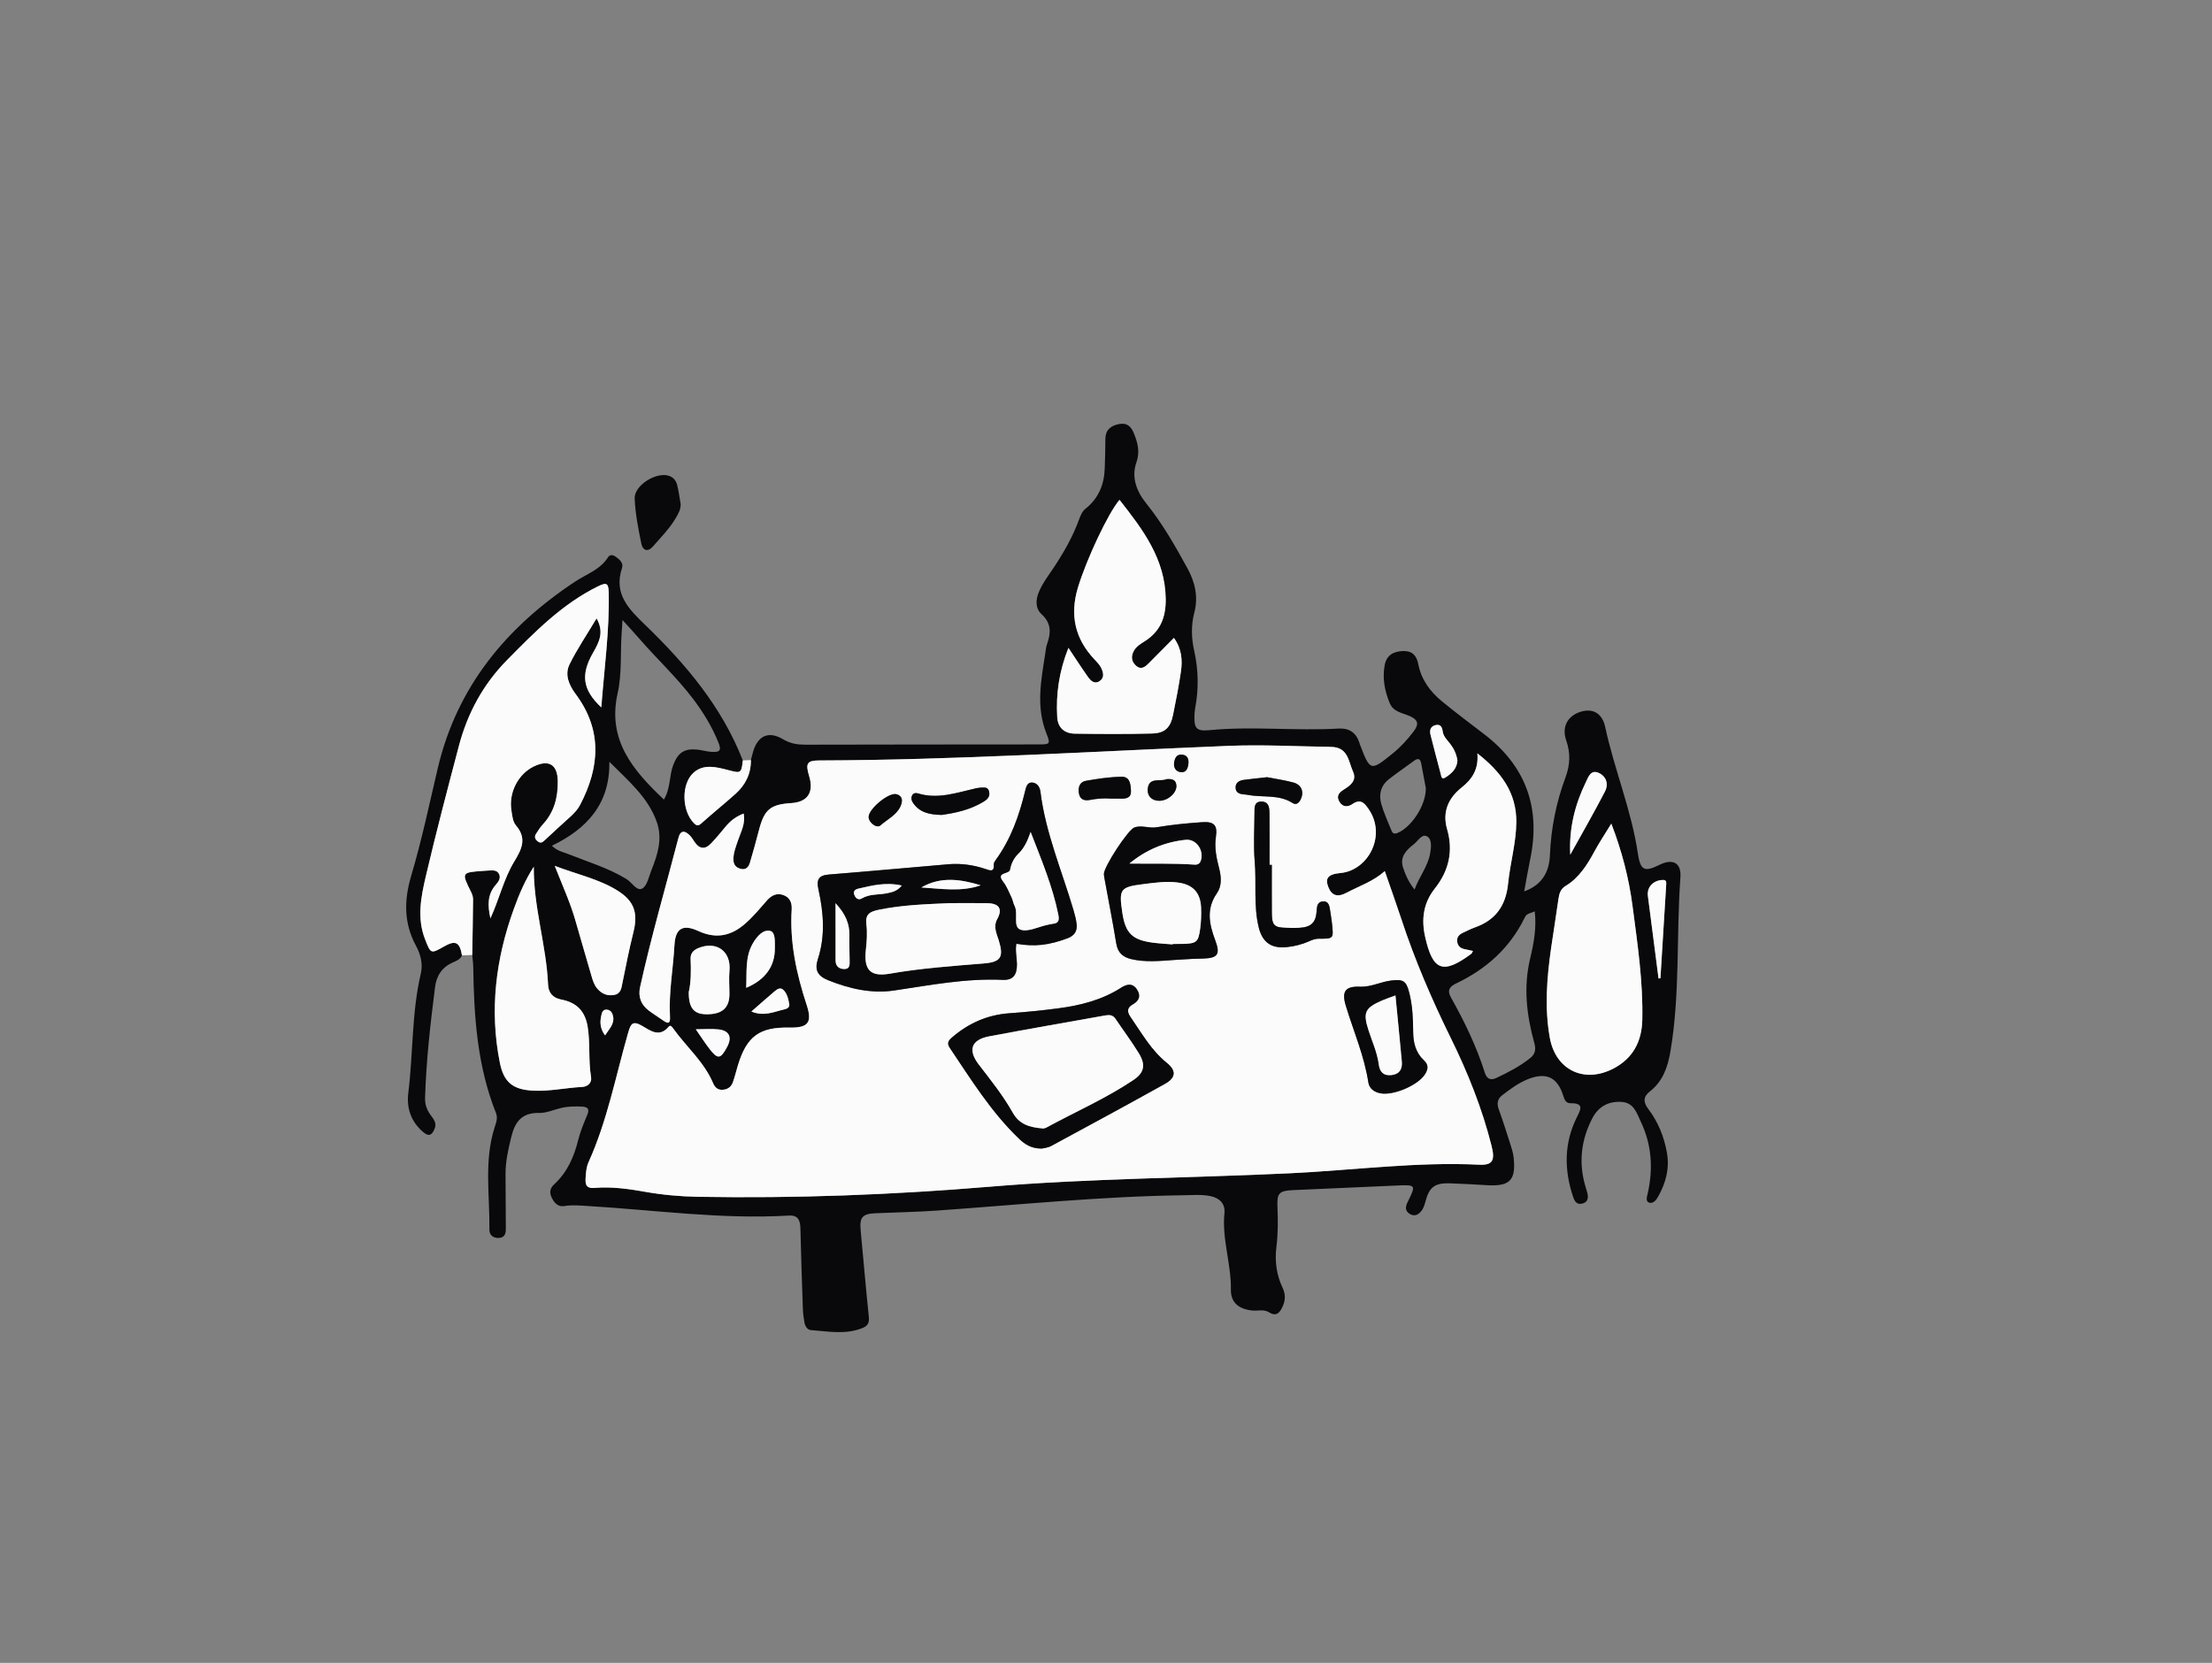
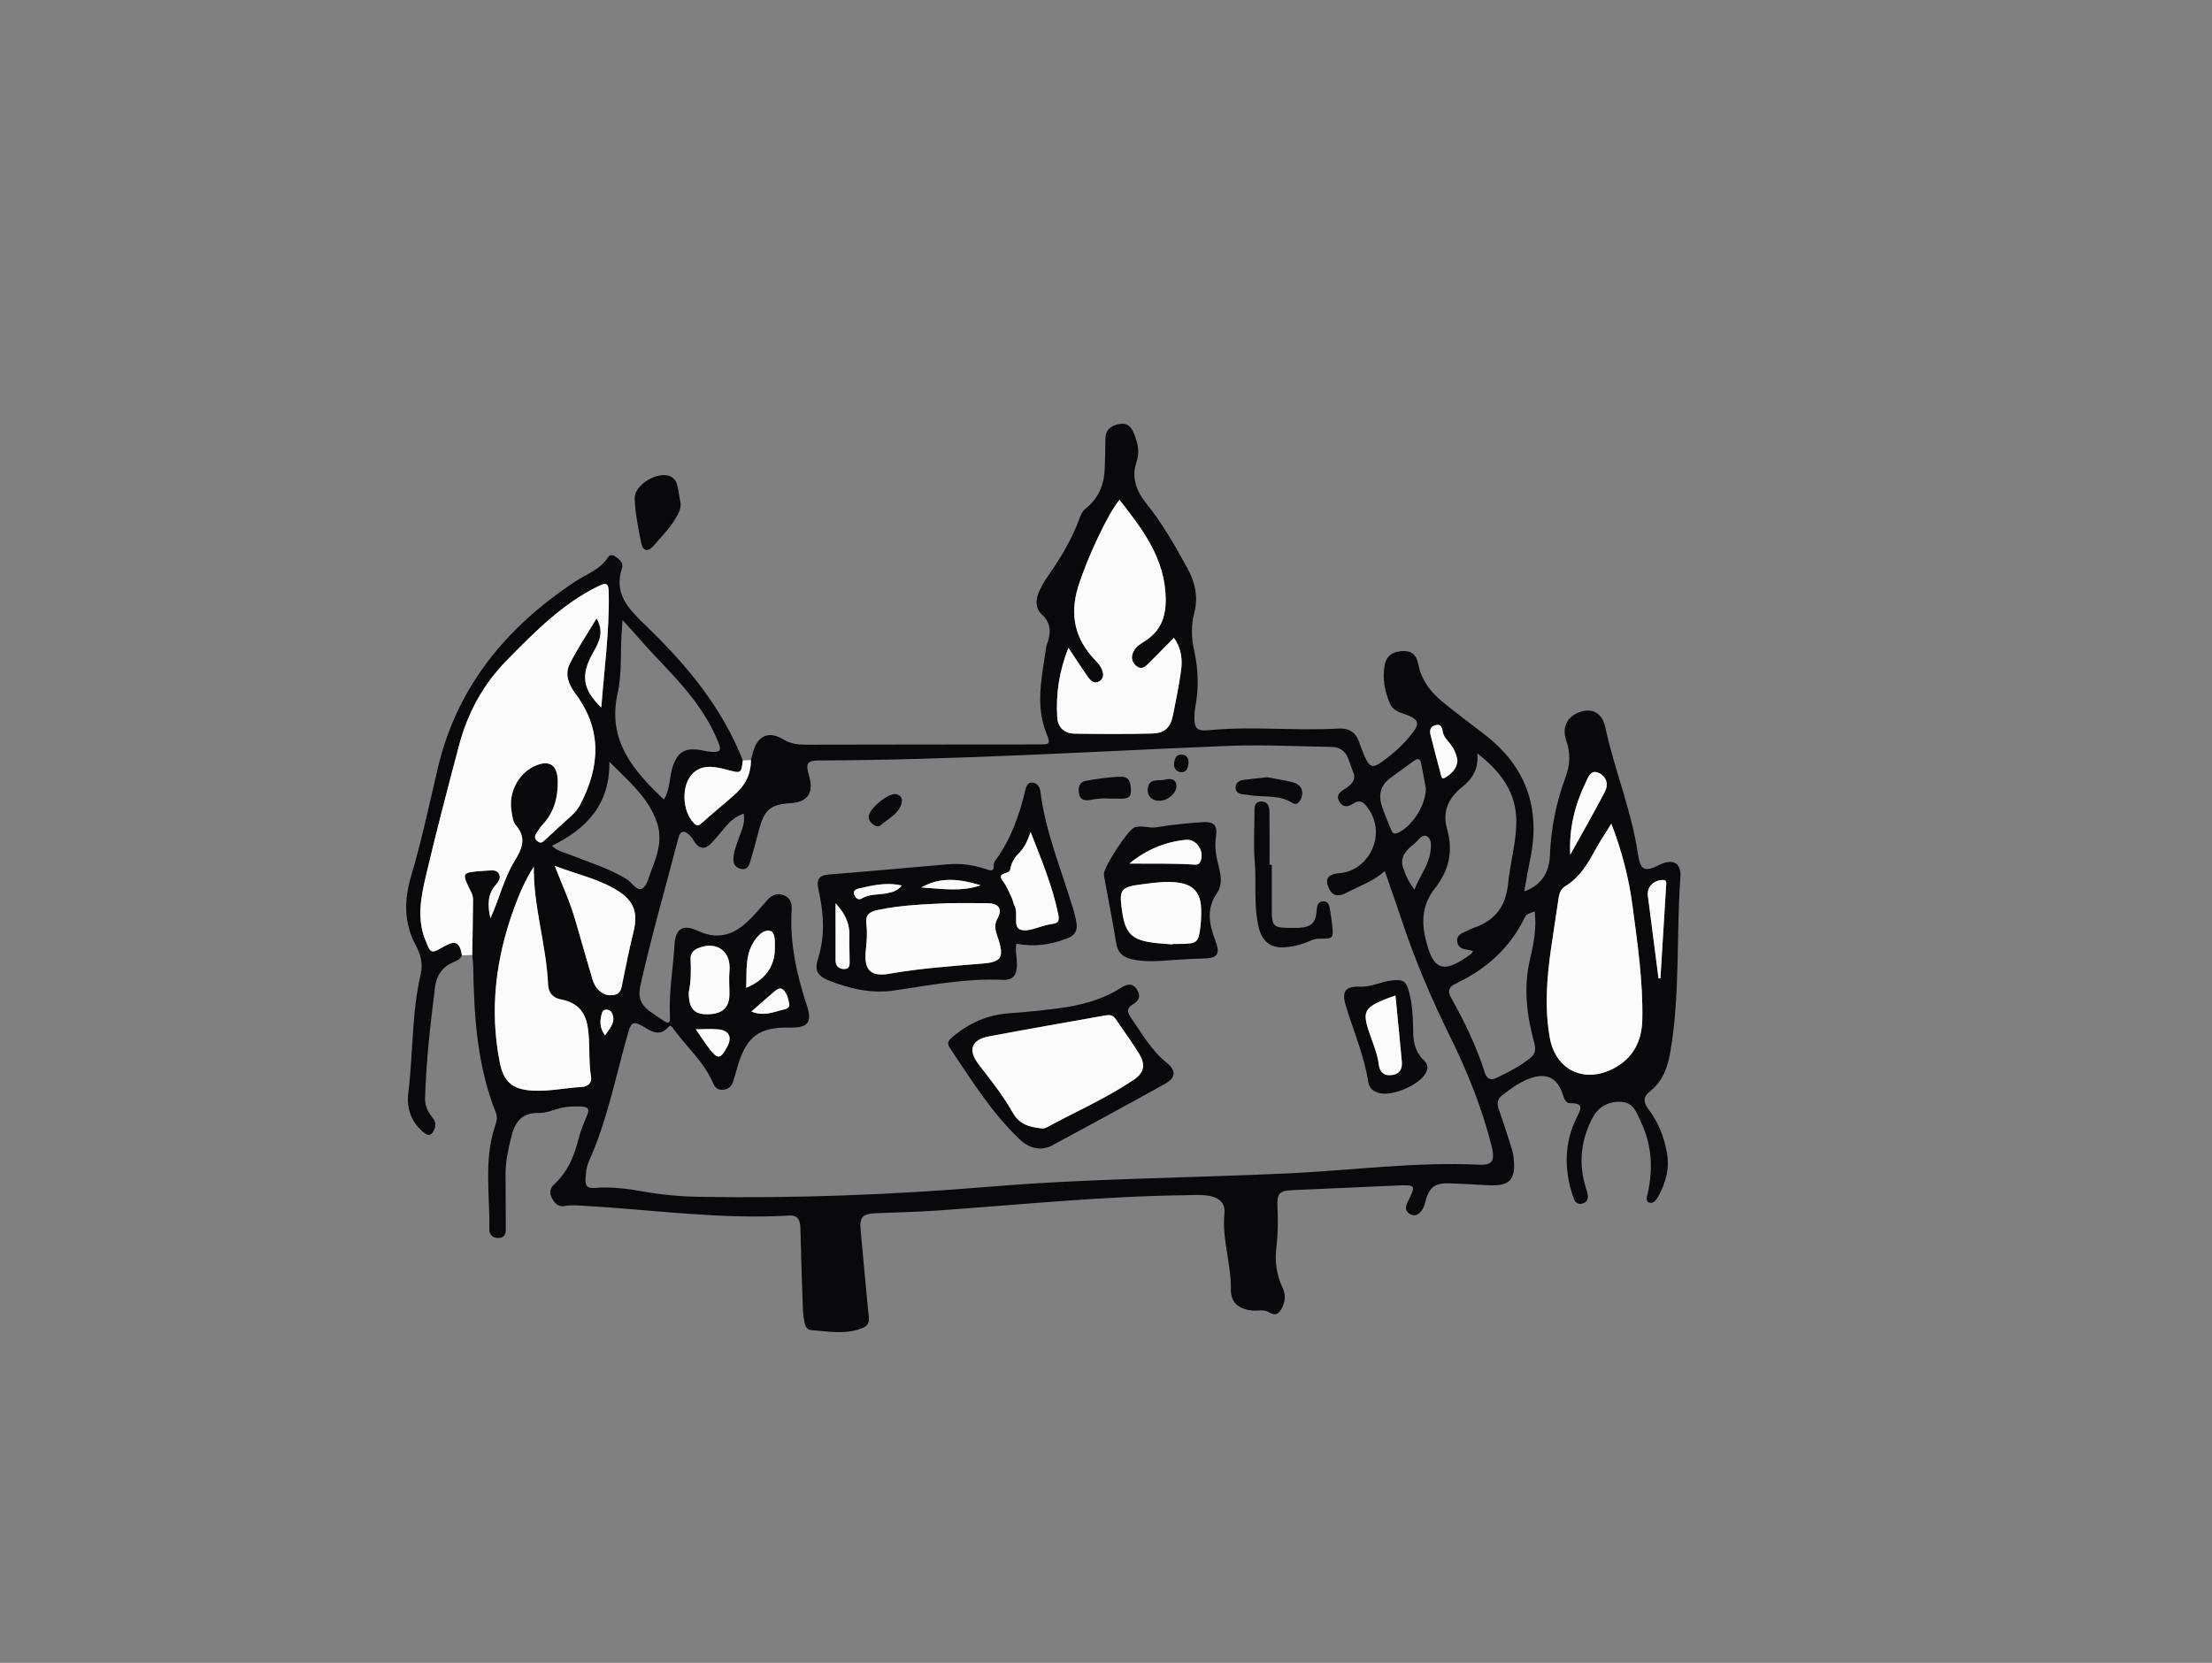
<svg xmlns="http://www.w3.org/2000/svg" version="1.1" id="Calque_1" x="0px" y="0px" width="516px" height="388px" viewBox="0 0 516 388" enable-background="new 0 0 516 388" xml:space="preserve">
  <rect x="0" y="0" width="516" height="388" fill="#808080" stroke="none" />
  <g>
    <g>
      <path fill="#09090B" d="M107.763,222.911c-0.387,0.947-1.252,1.269-2.097,1.638c-2.518,1.1-3.842,3.075-4.182,5.765    c-1.084,8.59-2.071,17.186-2.326,25.852c-0.047,1.598,0.449,2.927,1.397,4.154c0.673,0.87,1.318,1.789,0.857,2.963    c-0.532,1.357-1.192,2.16-2.712,0.853c-2.856-2.455-3.894-5.591-3.45-9.176c1.146-9.244,0.765-18.645,2.916-27.79    c0.531-2.258-0.059-4.503-1.145-6.525c-2.86-5.324-2.782-10.632-1.07-16.402c2.434-8.202,4.197-16.606,6.158-24.945    c4.487-19.082,15.999-32.956,32.016-43.569c2.664-1.765,5.891-2.795,7.728-5.721c0.415-0.661,1.153-0.557,1.772-0.107    c0.903,0.657,1.872,1.441,1.471,2.651c-2.004,6.046,1.577,9.567,5.455,13.311c9.457,9.13,17.859,19.092,22.722,31.564    c-0.307,3.113-0.526,3.002-3.402,2.259c-2.652-0.686-5.71-1.545-8.097,0.62c-2.91,2.64-2.712,8.864,0.046,11.705    c0.652,0.671,1.031,0.789,1.8,0.099c2.6-2.335,5.326-4.531,7.934-6.857c2.34-2.087,3.647-4.705,3.606-7.908    c0.169-0.64,0.323-1.285,0.509-1.921c1.106-3.79,3.631-4.947,7.045-2.905c1.692,1.012,3.336,1.245,5.197,1.241    c18.081-0.044,36.163-0.044,54.244-0.062c2.861-0.003,2.935-0.044,1.896-2.696c-2.407-6.147-1.187-12.312-0.225-18.485    c0.115-0.74,0.169-1.509,0.416-2.206c0.918-2.585,1.062-4.86-1.264-6.987c-1.438-1.315-1.428-3.283-0.66-5.139    c0.869-2.1,2.244-3.875,3.491-5.748c2.354-3.537,4.448-7.233,5.918-11.247c0.342-0.934,0.685-1.845,1.529-2.518    c3.002-2.393,4.329-5.614,4.447-9.385c0.07-2.246,0.159-4.494,0.147-6.74c-0.012-2.146,1.138-3.171,3.094-3.579    c1.912-0.399,2.898,0.469,3.59,2.207c0.883,2.217,1.413,4.269,0.557,6.719c-1.238,3.542,0.083,6.813,2.291,9.557    c3.784,4.704,6.736,9.896,9.619,15.158c1.799,3.282,2.549,6.674,1.598,10.335c-0.773,2.973-0.694,5.916-0.028,8.895    c0.994,4.442,1.077,8.912,0.228,13.394c-0.108,0.57-0.137,1.158-0.161,1.739c-0.119,2.938,0.462,3.694,3.418,3.405    c10.071-0.987,20.159,0.21,30.228-0.381c2.381-0.14,3.997,0.901,4.781,3.179c0.054,0.157,0.087,0.323,0.146,0.478    c2.427,6.334,2.476,6.355,7.711,2.118c1.821-1.474,3.389-3.209,4.808-5.062c1.356-1.771,1.094-2.77-0.951-3.66    c-1.721-0.749-3.758-0.915-4.617-3.031c-1.153-2.838-1.716-5.721-1.158-8.781c0.443-2.43,2.096-3.254,4.306-3.328    c2.096-0.07,3.144,1.019,3.539,3.068c0.693,3.592,2.766,6.414,5.533,8.68c3.221,2.637,6.553,5.139,9.858,7.671    c9.73,7.452,13.209,17.186,10.717,29.136c-0.502,2.409-0.902,4.84-1.397,7.521c4.243-1.509,5.837-4.65,5.991-8.4    c0.259-6.315,1.472-12.385,3.666-18.28c1.058-2.844,1.16-5.62,0.141-8.532c-1.098-3.138,0.312-5.744,3.342-6.691    c2.757-0.862,5.038,0.234,5.753,3.561c2.135,9.933,6.115,19.38,7.612,29.471c0.59,3.978,1.505,4.437,5.056,2.678    c3.081-1.526,5.12-0.494,4.874,2.904c-0.98,13.536-0.044,27.181-2.331,40.638c-0.613,3.608-1.748,6.965-4.785,9.323    c-1.602,1.244-1.555,2.544-0.396,4.075c2.303,3.042,3.7,6.477,4.367,10.239c0.644,3.633-0.24,6.937-1.961,10.085    c-0.486,0.889-1.212,1.927-2.264,1.526c-0.827-0.315-0.389-1.512-0.225-2.259c1.253-5.704,0.908-11.192-1.624-16.557    c-1.019-2.16-1.652-4.479-4.537-4.661c-3.047-0.192-5.395,1.133-6.781,3.798c-2.511,4.829-3.22,9.934-1.809,15.257    c0.192,0.723,0.426,1.435,0.62,2.157c0.321,1.195,0.149,2.22-1.23,2.53c-1.272,0.286-1.747-0.597-2.092-1.633    c-2.086-6.266-2.108-12.455,0.859-18.456c0.921-1.864,1.833-3.373-1.435-3.339c-1.102,0.011-1.424-0.843-1.726-1.804    c-1.332-4.236-3.922-5.465-8.052-3.875c-2.279,0.878-4.227,2.319-6.144,3.794c-1.148,0.883-1.317,1.961-0.823,3.322    c0.937,2.58,1.77,5.198,2.602,7.814c0.352,1.106,0.731,2.232,0.857,3.375c0.588,5.32-0.85,6.803-6.138,6.502    c-2.911-0.166-5.822-0.349-8.736-0.441c-3.541-0.112-4.808,0.895-5.699,4.267c-0.188,0.711-0.417,1.467-0.839,2.049    c-0.671,0.927-1.616,1.546-2.793,0.835c-1.181-0.714-1.044-1.706-0.496-2.817c1.97-3.991,1.952-4.014-2.66-3.816    c-8.074,0.347-16.147,0.703-24.22,1.077c-3.092,0.143-3.641,0.752-3.509,3.793c0.137,3.167,0.149,6.327-0.245,9.482    c-0.412,3.297,0.023,6.502,1.446,9.507c0.749,1.582,0.657,3.029-0.075,4.546c-0.674,1.398-1.487,2.186-3.097,1.17    c-1.209-0.763-2.613-0.281-3.924-0.416c-3.092-0.319-5.016-1.827-4.967-4.874c0.097-6.013-2.118-11.793-1.502-17.845    c0.227-2.226-1.162-3.556-3.326-3.985c-2.063-0.409-4.154-0.217-6.234-0.189c-19.262,0.258-38.416,2.232-57.61,3.582    c-4.734,0.333-9.487,0.403-14.23,0.617c-3.106,0.14-3.749,0.95-3.453,4.068c0.638,6.716,1.2,13.439,1.901,20.148    c0.139,1.333-0.265,2.062-1.408,2.534c-3.959,1.637-8.035,0.815-12.073,0.516c-0.909-0.067-1.379-0.932-1.538-1.782    c-0.199-1.059-0.335-2.14-0.372-3.216c-0.218-6.245-0.43-12.49-0.573-18.737c-0.042-1.858-0.526-3.119-2.682-2.991    c-15.795,0.935-31.438-1.319-47.145-2.243c-1.741-0.102-3.479-0.273-5.234,0.023c-1.467,0.248-2.306-0.694-2.918-1.882    c-0.608-1.181-0.484-2.244,0.517-3.164c3.063-2.814,4.651-6.397,5.628-10.372c0.494-2.007,1.322-3.942,2.117-5.861    c0.545-1.315,0.186-1.842-1.177-1.92c-1.673-0.096-3.331-0.069-4.969,0.323c-1.701,0.407-3.41,1.19-5.101,1.152    c-4.01-0.091-5.611,2.051-6.481,5.588c-0.721,2.929-1.371,5.823-1.343,8.85c0.038,4.165,0.035,8.331,0.07,12.496    c0.01,1.211-0.235,2.194-1.703,2.234c-1.326,0.036-2.147-0.751-2.13-1.959c0.112-7.958-1.296-16,1.218-23.834    c0.356-1.109,0.787-2.185,0.307-3.39c-4.367-10.965-5.132-22.491-5.296-34.111c-0.013-0.909-0.154-1.817-0.237-2.724    c0.071-4.322,0.159-8.646,0.193-12.969c0.004-0.558-0.177-1.164-0.429-1.67c-2.305-4.632-2.315-4.626,2.868-4.994    c0.332-0.024,0.664-0.061,0.997-0.069c0.984-0.022,2.122-0.278,2.646,0.854c0.444,0.96-0.2,1.795-0.792,2.476    c-1.924,2.211-1.932,4.691-1.241,7.824c2.118-4.671,3.145-9.296,5.555-13.259c1.751-2.878,3.017-5.395,0.387-8.45    c-0.736-0.855-0.867-2.322-1.054-3.543c-0.636-4.151,1.612-8.446,5.234-10.196c3.487-1.685,5.522-0.463,5.585,3.385    c0.062,3.785-0.812,7.25-3.472,10.12c-0.616,0.665-1.105,1.456-1.603,2.221c-0.437,0.672-0.226,1.247,0.379,1.737    c0.687,0.557,1.13,0.252,1.686-0.276c1.991-1.89,4.039-3.72,6.067-5.571c0.865-0.79,1.635-1.647,2.185-2.701    c4.591-8.807,5.16-17.449-1.06-25.803c-1.582-2.125-2.624-4.545-1.414-6.978c1.788-3.595,4.058-6.951,6.288-10.686    c1.815,3.188,0.598,5.546-0.795,7.969c-2.988,5.194-2.462,8.693,1.896,12.803c0.683-8.986,1.918-17.807,1.733-26.74    c-0.046-2.205-0.448-2.515-2.466-1.525c-8.406,4.127-14.803,10.679-21.242,17.207c-5.572,5.649-9.226,12.39-11.234,20.008    c-2.669,10.123-5.335,20.251-7.722,30.443c-1.131,4.831-2.118,9.801-0.166,14.747c1.34,3.395,1.303,3.41,4.445,1.625    C106.256,219.324,107.255,219.828,107.763,222.911z M173.472,189.829c-1.849,0.719-3.123,1.731-4.202,3.04    c-1.112,1.349-2.225,2.704-3.433,3.965c-1.296,1.353-2.605,1.341-3.74-0.277c-0.382-0.545-0.707-1.148-1.17-1.615    c-1.134-1.143-2.174-1.339-2.668,0.563c-3.008,11.589-6.361,23.09-8.941,34.788c-0.495,2.245,0.181,4.128,2.037,5.514    c1.067,0.796,2.205,1.496,3.292,2.266c1.102,0.781,1.743,0.926,1.642-0.833c-0.322-5.602,0.737-11.128,1.041-16.698    c0.218-3.994,1.996-4.964,5.613-3.293c3.81,1.761,7.236,1.277,10.47-1.382c2.081-1.71,3.742-3.787,5.509-5.78    c1.006-1.134,2.227-1.794,3.778-1.257c1.59,0.551,2.074,1.839,1.978,3.378c-0.479,7.695,1.115,15.04,3.505,22.299    c1.359,4.129,0.303,5.342-4.018,5.259c-6.992-0.134-9.953,2.02-12.021,8.762c-0.414,1.351-0.72,2.739-1.206,4.062    c-0.409,1.114-1.339,1.686-2.538,1.696c-1.058,0.009-1.674-0.648-2.056-1.553c-2.087-4.941-6.178-8.421-9.231-12.657    c-0.256-0.355-0.675-1.059-1.123-0.522c-2.189,2.627-4.335,0.887-6.22-0.203c-2.157-1.247-2.634-0.495-3.216,1.532    c-2.912,10.138-4.871,20.569-9.252,30.263c-0.542,1.198-0.639,2.562-0.706,3.911c-0.079,1.576,0.351,2.265,2.083,2.12    c3.927-0.33,7.793,0.197,11.672,0.886c4.095,0.728,8.247,1.112,12.427,1.186c22.766,0.402,45.478-0.465,68.171-2.36    c23.26-1.942,46.616-2.018,69.92-3.124c14.722-0.699,29.381-2.713,44.174-2.006c3.123,0.149,3.765-0.942,2.904-4.368    c-2.2-8.749-5.531-17.082-9.507-25.162c-4.412-8.968-8.361-18.123-11.49-27.625c-1.218-3.7-2.536-7.367-3.911-11.345    c-2.74,2.436-5.953,3.462-8.879,5.024c-2.171,1.158-3.5,0.677-4.273-1.253c-0.818-2.04-0.202-3.047,2.81-3.326    c6.432-0.595,10.822-8.689,6.587-14.887c-1.002-1.466-1.88-2.507-3.792-1.21c-0.991,0.673-2.212,0.834-3.032-0.513    c-0.841-1.381-0.053-2.201,1.014-2.863c1.579-0.979,3.08-2.129,2.153-4.182c-1.083-2.4-1.114-5.719-5.137-5.777    c-7.995-0.117-15.974-0.564-23.986-0.236c-31.802,1.302-63.581,3.304-95.426,3.401c-2.812,0.009-3.221,0.675-2.327,3.633    c1.156,3.828-0.34,6.078-4.202,6.32c-4.872,0.305-6.284,1.525-7.519,6.365c-0.637,2.497-1.341,4.977-2.067,7.45    c-0.302,1.031-0.882,1.846-2.165,1.525c-1.093-0.273-1.69-0.951-1.711-2.136c-0.029-1.631,0.602-3.092,1.098-4.587    C172.832,194.057,173.939,192.208,173.472,189.829z M249.234,151.167c-2.153,5.42-2.943,10.721-2.613,16.184    c0.15,2.483,1.726,3.802,4.106,3.836c5.994,0.085,11.993,0.128,17.985-0.034c3.046-0.082,4.314-1.365,4.928-4.352    c0.686-3.339,1.335-6.692,1.832-10.063c0.4-2.712,0.187-5.381-1.63-7.893c-2.068,2.086-3.991,4.042-5.935,5.978    c-0.803,0.8-1.719,1.514-2.824,0.577c-1.17-0.992-1.316-2.25-0.555-3.588c0.604-1.061,1.641-1.627,2.619-2.26    c3.552-2.3,4.833-5.554,4.783-9.771c-0.111-9.407-5.373-16.271-10.778-23.152c-2.691,3.157-7.697,13.886-9.686,20.423    c-1.944,6.39-0.737,11.981,3.872,16.835c0.567,0.597,1.168,1.221,1.527,1.944c0.531,1.07,0.84,2.341-0.399,3.124    c-1.199,0.758-2.076-0.158-2.706-1.051C252.277,155.801,250.883,153.634,249.234,151.167z M375.877,192.178    c-1.444,2.362-2.782,4.354-3.919,6.456c-1.721,3.181-3.588,6.187-6.794,8.121c-1.069,0.645-1.441,1.718-1.61,2.945    c-0.534,3.87-1.182,7.725-1.732,11.593c-0.988,6.943-1.545,13.912-0.289,20.871c1.355,7.505,7.991,10.71,14.813,7.174    c4.565-2.366,6.647-6.316,6.758-11.391c0.195-8.94-1.123-17.749-2.281-26.571C379.978,204.933,378.38,198.681,375.877,192.178z     M124.524,202.226c-2.028,3.132-3.439,6.475-4.674,9.888c-4.216,11.654-5.692,23.579-3.252,35.826    c0.921,4.623,3.055,6.306,7.766,6.542c3.842,0.193,7.609-0.667,11.427-0.862c1.306-0.067,2.318-0.957,2.089-2.315    c-0.655-3.883-0.163-7.832-0.788-11.7c-0.599-3.707-2.59-5.705-6.212-6.39c-1.933-0.366-2.95-1.623-3.028-3.455    C127.456,220.516,124.408,211.589,124.524,202.226z M343.604,221.901c-0.794-0.177-1.349-0.323-1.911-0.423    c-1.032-0.183-1.664-0.79-1.78-1.81c-0.122-1.069,0.536-1.676,1.45-2.076c0.839-0.367,1.641-0.832,2.503-1.128    c4.934-1.691,7.401-5.039,7.934-10.314c0.483-4.782,1.875-9.482,1.917-14.321c0.059-6.876-3.573-11.746-9.086-16.045    c0.322,3.73-1.221,6.016-3.66,7.954c-3.132,2.489-4.557,5.733-3.405,9.717c1.488,5.144,0.407,9.734-2.839,13.833    c-2.708,3.42-3.202,7.182-2.285,11.299c1.774,7.959,4.162,8.853,10.752,3.978C343.317,222.477,343.368,222.294,343.604,221.901z     M154.869,186.566c1.599-2.661,1.209-5.572,2.199-8.124c1.081-2.788,2.536-3.828,5.514-3.544c1.073,0.102,2.126,0.435,3.199,0.522    c2.22,0.18,2.572-0.297,1.751-2.306c-1.49-3.647-3.526-6.981-5.905-10.112c-3.791-4.988-8.394-9.252-12.485-13.972    c-1.173-1.353-2.395-2.663-3.931-4.366c-0.093,1.413-0.151,2.293-0.209,3.173c-0.31,4.65,0.097,9.372-0.929,13.945    C141.625,172.694,147.663,179.744,154.869,186.566z M358.013,212.66c-1.869,0.692-1.948,0.653-2.426,1.62    c-3.462,7.011-8.962,11.884-15.928,15.202c-1.591,0.758-2.107,1.631-1.168,3.303c3.139,5.588,5.924,11.342,7.866,17.473    c0.421,1.33,1.231,1.953,2.646,1.288c2.789-1.311,5.523-2.713,7.944-4.656c1.183-0.95,1.39-2.007,0.971-3.516    c-1.793-6.463-2.574-13.005-0.988-19.656C357.794,220.098,358.464,216.456,358.013,212.66z M128.741,197.34    c1.32,1.287,2.673,1.478,3.87,1.958c4.549,1.822,9.269,3.214,13.507,5.799c1.282,0.782,2.444,2.94,3.712,2.217    c1.17-0.667,1.539-2.816,2.158-4.355c1.445-3.593,2.587-7.274,1.23-11.142c-2.022-5.762-6.585-9.577-11.073-14.072    C142.321,187.58,136.892,193.398,128.741,197.34z M129.403,202.033c1.875,4.761,3.715,8.768,4.903,13.025    c1.184,4.242,2.481,8.453,3.68,12.691c0.299,1.055,0.616,2.072,1.335,2.919c1.058,1.246,2.404,1.791,4.01,1.467    c1.556-0.314,1.632-1.638,1.886-2.886c0.798-3.909,1.564-7.83,2.533-11.699c1.139-4.549,0.206-7.331-3.764-9.788    C139.632,205.068,134.636,204.038,129.403,202.033z M160.669,231.489c-0.029,3.726,1.202,5.142,4.099,5.172    c3.652,0.037,5.379-1.455,5.39-4.676c0.006-1.829-0.158-3.671,0.009-5.484c0.42-4.553-3.051-7.06-7.347-5.246    c-1.14,0.481-1.777,1.287-1.722,2.481C161.222,226.489,161.198,229.225,160.669,231.489z M332.611,183.935    c-0.259-1.393-0.666-3.586-1.076-5.78c-0.216-1.153-0.764-1.317-1.696-0.624c-1.927,1.433-3.918,2.782-5.813,4.256    c-1.912,1.487-2.448,3.574-1.81,5.806c0.589,2.059,1.508,4.025,2.297,6.025c0.259,0.657,0.536,1.115,1.463,0.745    C329.1,193.118,332.596,188.14,332.611,183.935z M366.3,199.428c2.721-4.919,5.528-9.793,8.115-14.781    c0.841-1.621,0.348-3.435-1.415-4.277c-1.886-0.902-2.455,0.877-3.039,2.074C367.379,187.741,365.975,193.347,366.3,199.428z     M386.893,228.313c0.147-0.021,0.295-0.043,0.442-0.064c0.449-7.289,0.899-14.578,1.345-21.868c0.038-0.614,0.055-1.1-0.883-1.054    c-2.143,0.103-3.652,1.654-3.389,3.736C385.22,215.482,386.062,221.896,386.893,228.313z M174.066,230.487    c4.44-1.851,6.709-5.027,6.686-9.201c-0.008-1.475,0.177-3.738-1.047-4.062c-1.671-0.441-3.114,1.259-4.026,2.792    C173.75,223.255,174.246,226.847,174.066,230.487z M329.977,207.564c1.09-3.032,3.1-5.384,3.629-8.386    c0.245-1.39,0.486-3.291-0.665-3.995c-1.226-0.75-2.155,1.04-3.134,1.801c-1.76,1.368-3.34,2.963-2.502,5.481    C327.876,204.181,328.616,205.858,329.977,207.564z M339.981,177.456c-0.227-1.518-0.821-2.772-1.7-3.906    c-0.701-0.905-1.585-1.677-1.747-2.938c-0.109-0.846-0.451-1.683-1.591-1.434c-1.263,0.276-1.508,1.215-1.238,2.296    c0.761,3.046,1.576,6.078,2.378,9.114c0.138,0.522,0.169,1.383,1.03,0.86C338.636,180.523,339.875,179.323,339.981,177.456z     M162.308,240.165c1.169,1.685,2.066,3.078,3.064,4.395c2.043,2.698,2.69,2.637,4.254-0.293c1.197-2.242,0.515-3.783-1.973-4.068    C166.036,240.015,164.381,240.165,162.308,240.165z M175.281,236.022c2.963,1.22,5.272,0.046,7.621-0.484    c0.653-0.147,1.369-0.446,1.205-1.296c-0.232-1.206-0.489-2.485-1.448-3.33c-0.684-0.603-1.435-0.054-1.998,0.421    C178.966,232.765,177.312,234.246,175.281,236.022z M141.143,241.592c0.984-1.54,2.225-2.663,1.878-4.437    c-0.145-0.742-0.497-1.446-1.393-1.561c-1.073-0.139-1.229,0.77-1.378,1.434C139.921,238.502,139.961,239.975,141.143,241.592z" />
      <path fill="#FAFBFA" d="M107.763,222.911c-0.508-3.084-1.507-3.587-4.147-2.088c-3.141,1.784-3.105,1.77-4.445-1.625    c-1.952-4.946-0.966-9.916,0.166-14.747c2.386-10.192,5.053-20.32,7.722-30.443c2.008-7.618,5.662-14.359,11.234-20.008    c6.439-6.528,12.836-13.08,21.242-17.207c2.018-0.991,2.42-0.681,2.466,1.525c0.185,8.934-1.051,17.754-1.733,26.74    c-4.357-4.11-4.883-7.609-1.896-12.803c1.394-2.423,2.611-4.781,0.795-7.969c-2.23,3.735-4.5,7.091-6.288,10.686    c-1.21,2.434-0.168,4.853,1.414,6.978c6.219,8.353,5.651,16.995,1.06,25.803c-0.55,1.055-1.32,1.911-2.185,2.701    c-2.028,1.851-4.075,3.682-6.067,5.571c-0.557,0.528-0.999,0.833-1.686,0.276c-0.604-0.49-0.816-1.064-0.379-1.737    c0.498-0.765,0.987-1.556,1.603-2.221c2.66-2.869,3.534-6.335,3.472-10.12c-0.063-3.848-2.098-5.071-5.585-3.385    c-3.622,1.751-5.871,6.045-5.234,10.196c0.187,1.22,0.317,2.688,1.054,3.543c2.63,3.055,1.363,5.571-0.387,8.45    c-2.41,3.963-3.436,8.588-5.555,13.259c-0.691-3.133-0.683-5.612,1.241-7.824c0.592-0.68,1.237-1.516,0.792-2.476    c-0.524-1.132-1.662-0.876-2.646-0.854c-0.333,0.008-0.665,0.045-0.997,0.069c-5.183,0.367-5.173,0.362-2.868,4.994    c0.252,0.506,0.433,1.112,0.429,1.67c-0.034,4.324-0.122,8.647-0.193,12.969C109.362,222.861,108.563,222.886,107.763,222.911z" />
      <path fill="#09090B" d="M158.783,117.628c0.024,1.263-0.571,2.279-1.163,3.279c-1.449,2.451-3.447,4.467-5.306,6.591    c-1.268,1.448-2.398,0.877-2.704-0.623c-0.711-3.486-1.416-7.023-1.559-10.562c-0.122-3.015,4.868-6.152,7.826-5.338    c1.174,0.323,1.842,1.16,2.106,2.251C158.332,114.674,158.523,116.159,158.783,117.628z" />
      <path fill="#FAFBFA" d="M175.161,177.345c0.04,3.202-1.267,5.82-3.606,7.908c-2.608,2.327-5.334,4.522-7.934,6.857    c-0.769,0.69-1.148,0.572-1.8-0.099c-2.758-2.842-2.956-9.066-0.046-11.705c2.387-2.165,5.444-1.307,8.097-0.62    c2.875,0.744,3.095,0.854,3.402-2.259C173.903,177.399,174.532,177.372,175.161,177.345z" />
-       <path fill="#FAFBFA" d="M173.472,189.829c0.467,2.379-0.64,4.227-1.288,6.18c-0.496,1.495-1.127,2.955-1.098,4.587    c0.021,1.186,0.618,1.863,1.711,2.136c1.283,0.321,1.863-0.494,2.165-1.525c0.725-2.473,1.43-4.953,2.067-7.45    c1.235-4.84,2.647-6.06,7.519-6.365c3.862-0.242,5.358-2.492,4.202-6.32c-0.893-2.958-0.485-3.624,2.327-3.633    c31.845-0.097,63.624-2.1,95.426-3.401c8.012-0.328,15.991,0.119,23.986,0.236c4.024,0.059,4.054,3.378,5.137,5.777    c0.927,2.053-0.574,3.203-2.153,4.182c-1.067,0.661-1.855,1.481-1.014,2.863c0.82,1.347,2.041,1.186,3.032,0.513    c1.911-1.297,2.79-0.256,3.792,1.21c4.235,6.198-0.156,14.292-6.587,14.887c-3.012,0.279-3.628,1.285-2.81,3.326    c0.773,1.93,2.102,2.411,4.273,1.253c2.927-1.561,6.139-2.587,8.879-5.024c1.375,3.978,2.692,7.645,3.911,11.345    c3.129,9.502,7.078,18.657,11.49,27.625c3.975,8.08,7.306,16.413,9.507,25.162c0.861,3.425,0.22,4.517-2.904,4.368    c-14.793-0.707-29.452,1.307-44.174,2.006c-23.304,1.106-46.66,1.182-69.92,3.124c-22.694,1.895-45.405,2.762-68.171,2.36    c-4.179-0.074-8.332-0.458-12.427-1.186c-3.879-0.689-7.745-1.216-11.672-0.886c-1.732,0.146-2.162-0.544-2.083-2.12    c0.068-1.349,0.165-2.713,0.706-3.911c4.381-9.694,6.34-20.125,9.252-30.263c0.582-2.027,1.059-2.779,3.216-1.532    c1.885,1.09,4.031,2.83,6.22,0.203c0.448-0.538,0.867,0.167,1.123,0.522c3.053,4.236,7.145,7.716,9.231,12.657    c0.382,0.905,0.998,1.562,2.056,1.553c1.198-0.011,2.128-0.582,2.538-1.696c0.486-1.323,0.792-2.711,1.206-4.062    c2.068-6.742,5.029-8.897,12.021-8.762c4.321,0.083,5.377-1.13,4.018-5.259c-2.39-7.259-3.984-14.604-3.505-22.299    c0.096-1.539-0.388-2.828-1.978-3.378c-1.551-0.537-2.772,0.122-3.778,1.257c-1.767,1.993-3.429,4.07-5.509,5.78    c-3.234,2.658-6.659,3.143-10.47,1.382c-3.616-1.671-5.395-0.701-5.613,3.293c-0.304,5.57-1.363,11.096-1.041,16.698    c0.101,1.759-0.539,1.614-1.642,0.833c-1.087-0.77-2.225-1.47-3.292-2.266c-1.856-1.386-2.532-3.269-2.037-5.514    c2.581-11.698,5.933-23.199,8.941-34.788c0.494-1.901,1.534-1.706,2.668-0.563c0.462,0.466,0.787,1.07,1.17,1.615    c1.135,1.618,2.444,1.63,3.74,0.277c1.208-1.261,2.321-2.616,3.433-3.965C170.349,191.561,171.623,190.548,173.472,189.829z     M237.094,220.211c4.294,0.736,7.614,0.339,11.933-1.279c1.567-0.587,2.292-1.656,2.126-3.242    c-0.119-1.144-0.425-2.281-0.753-3.389c-2.709-9.154-6.507-18.003-7.696-27.58c-0.141-1.138-0.788-1.99-1.807-2.123    c-1.278-0.167-1.535,1.018-1.771,1.998c-1.371,5.702-3.313,11.159-6.785,15.97c-0.239,0.331-0.543,0.755-0.516,1.114    c0.145,1.948-0.932,1.415-1.988,1.063c-2.799-0.933-5.676-1.335-8.619-1.083c-9.295,0.794-18.585,1.651-27.885,2.396    c-2.389,0.191-2.913,1.218-2.418,3.45c1.2,5.413,1.647,10.827-0.122,16.272c-0.84,2.583-0.035,3.965,2.419,4.952    c4.941,1.987,10.107,3.169,15.394,2.381c8.403-1.251,16.737-2.868,25.309-2.48c2.444,0.111,3.342-1.177,3.311-3.704    C237.207,223.357,236.792,221.795,237.094,220.211z M243.052,267.997c0.422-0.113,1.388-0.187,2.167-0.608    c8.867-4.79,17.731-9.587,26.534-14.492c2.541-1.416,2.692-3.076,0.429-4.898c-3.665-2.952-5.882-6.976-8.486-10.727    c-0.806-1.161-0.821-2.149,0.533-2.904c1.502-0.837,1.975-2.001,0.985-3.507c-1.054-1.604-2.455-1.187-3.715-0.379    c-4.461,2.859-9.447,4.108-14.597,4.791c-3.796,0.503-7.613,0.882-11.432,1.152c-5.108,0.361-9.488,2.295-13.342,5.608    c-0.88,0.757-1.318,1.347-0.557,2.479c4.97,7.393,9.659,14.994,16.169,21.214C239.106,267.031,240.596,268.02,243.052,267.997z     M274.259,223.967c0.938-0.056,2.516-0.157,4.095-0.239c0.748-0.039,1.497-0.042,2.245-0.063c3.514-0.097,4.118-0.993,2.861-4.333    c-1.393-3.701-2.119-7.288,0.415-10.919c1.178-1.688,1.031-3.791,0.515-5.802c-0.62-2.416-1.133-4.814-0.747-7.38    c0.403-2.675-0.443-3.575-3.173-3.391c-3.567,0.24-7.141,0.59-10.662,1.187c-1.773,0.3-3.475-0.562-5.184,0.045    c-1.499,0.532-7.218,9.301-7.116,10.898c0.021,0.331,0.073,0.662,0.133,0.989c0.927,5.068,1.924,10.124,2.756,15.208    c0.351,2.145,1.552,3.17,3.528,3.632C267.147,224.552,270.382,224.251,274.259,223.967z M317.479,230.232    c-3.599-0.178-4.584,0.996-3.541,4.425c1.809,5.954,4.31,11.698,5.266,17.912c0.218,1.417,1.342,2.241,2.785,2.527    c3.031,0.6,8.75-1.842,10.402-4.405c0.771-1.197,0.914-2.222-0.249-3.307c-1.888-1.76-2.464-4.05-2.485-6.567    c-0.026-3.078-0.144-6.155-0.91-9.167c-0.711-2.794-1.374-3.199-4.209-2.861C322.139,229.077,319.934,230.273,317.479,230.232z     M296.682,201.806c-0.178,0-0.355,0-0.533,0c0-3.996,0.021-7.991-0.012-11.987c-0.011-1.268-0.1-2.728-1.789-2.787    c-1.841-0.064-1.705,1.457-1.711,2.705c-0.016,3.748-0.264,7.518,0.053,11.238c0.439,5.137-0.305,10.341,0.938,15.42    c0.747,3.053,2.478,4.62,5.34,4.644c1.752,0.015,3.464-0.355,5.142-0.905c1.176-0.386,2.251-1.111,3.549-1.106    c3.432,0.015,3.442,0.013,3.065-3.496c-0.115-1.073-0.305-2.139-0.459-3.208c-0.149-1.033-0.374-2.129-1.71-1.999    c-1.263,0.123-1.344,1.15-1.419,2.241c-0.189,2.757-1.32,3.785-4.136,3.932c-0.996,0.052-1.998,0.01-2.997-0.011    c-2.756-0.057-3.296-0.594-3.316-3.442C296.663,209.3,296.682,205.553,296.682,201.806z M219.63,190.149    c3.157-0.43,6.716-1.168,9.897-3.14c0.724-0.449,1.346-1.025,1.254-1.985c-0.058-0.61-0.334-1.206-1.005-1.251    c-0.729-0.049-1.491,0.022-2.206,0.185c-4.432,1.009-8.807,2.591-13.453,1.16c-0.496-0.153-1.033-0.068-1.311,0.426    c-0.364,0.647-0.174,1.29,0.229,1.866C214.523,189.532,216.717,190.093,219.63,190.149z M295.567,181.347    c-1.979,0.223-3.709,0.388-5.43,0.623c-1.069,0.146-1.966,0.652-1.904,1.882c0.058,1.133,0.961,1.426,1.94,1.511    c0.33,0.028,0.663,0.051,0.987,0.113c3.444,0.665,7.15-0.176,10.364,1.895c0.889,0.573,1.546-0.078,1.934-0.932    c0.788-1.734,0.128-3.359-1.792-3.868C299.593,182.021,297.455,181.716,295.567,181.347z M259.231,186.344    c0.58,0,1.408-0.019,2.234,0.004c1.282,0.035,2.426-0.19,2.357-1.795c-0.065-1.501-0.213-3.354-2.183-3.316    c-2.791,0.054-5.594,0.464-8.351,0.955c-1.445,0.257-1.847,1.549-1.606,2.929c0.261,1.495,1.316,1.771,2.61,1.525    C255.845,186.351,257.404,186.205,259.231,186.344z M202.627,190.631c0.003,1.283,1.883,2.736,2.749,1.965    c1.593-1.418,3.705-2.365,4.657-4.403c0.505-1.08,0.691-2.393-0.877-2.869C207.386,184.787,202.623,188.728,202.627,190.631z     M272.077,181.808c-1.34,0.67-4.201-0.656-4.35,2.455c-0.074,1.542,1.05,2.62,2.765,2.588c2.012-0.037,4.016-1.867,3.931-3.519    C274.356,182.023,273.543,181.654,272.077,181.808z M277.22,178.221c0.141-1.167-0.264-2.036-1.499-2.145    c-1.298-0.115-1.697,0.889-1.835,1.926c-0.154,1.156,0.452,2.049,1.564,2.17C276.7,180.308,277.101,179.304,277.22,178.221z" />
      <path fill="#FAFBFA" d="M249.234,151.167c1.649,2.468,3.043,4.634,4.527,6.736c0.63,0.892,1.507,1.808,2.706,1.051    c1.239-0.783,0.93-2.054,0.399-3.124c-0.359-0.724-0.96-1.347-1.527-1.944c-4.61-4.854-5.816-10.446-3.872-16.835    c1.989-6.537,6.995-17.266,9.686-20.423c5.404,6.881,10.667,13.745,10.778,23.152c0.05,4.217-1.231,7.471-4.783,9.771    c-0.978,0.633-2.015,1.2-2.619,2.26c-0.762,1.338-0.616,2.596,0.555,3.588c1.105,0.937,2.021,0.223,2.824-0.577    c1.944-1.936,3.867-3.892,5.935-5.978c1.818,2.513,2.03,5.181,1.63,7.893c-0.497,3.371-1.146,6.724-1.832,10.063    c-0.614,2.988-1.883,4.27-4.928,4.352c-5.991,0.162-11.991,0.12-17.985,0.034c-2.38-0.034-3.956-1.352-4.106-3.836    C246.291,161.888,247.081,156.587,249.234,151.167z" />
      <path fill="#FAFBFA" d="M375.877,192.178c2.503,6.503,4.1,12.755,4.946,19.197c1.158,8.822,2.476,17.631,2.281,26.571    c-0.111,5.076-2.193,9.025-6.758,11.391c-6.822,3.536-13.458,0.331-14.813-7.174c-1.256-6.959-0.699-13.928,0.289-20.871    c0.55-3.868,1.198-7.722,1.732-11.593c0.169-1.227,0.541-2.3,1.61-2.945c3.206-1.934,5.074-4.94,6.794-8.121    C373.095,196.532,374.433,194.54,375.877,192.178z" />
      <path fill="#FAFBFA" d="M124.524,202.226c-0.116,9.362,2.933,18.29,3.327,27.535c0.078,1.832,1.095,3.089,3.028,3.455    c3.622,0.685,5.613,2.683,6.212,6.39c0.625,3.868,0.133,7.817,0.788,11.7c0.229,1.358-0.783,2.248-2.089,2.315    c-3.817,0.195-7.585,1.055-11.427,0.862c-4.711-0.236-6.845-1.92-7.766-6.542c-2.44-12.247-0.964-24.173,3.252-35.826    C121.084,208.701,122.496,205.358,124.524,202.226z" />
-       <path fill="#FAFBFA" d="M343.604,221.901c-0.236,0.393-0.287,0.576-0.408,0.665c-6.591,4.874-8.978,3.981-10.752-3.978    c-0.918-4.117-0.424-7.879,2.285-11.299c3.246-4.099,4.327-8.688,2.839-13.833c-1.152-3.984,0.272-7.229,3.405-9.717    c2.439-1.938,3.983-4.224,3.66-7.954c5.513,4.299,9.145,9.169,9.086,16.045c-0.042,4.839-1.434,9.539-1.917,14.321    c-0.533,5.275-3,8.623-7.934,10.314c-0.862,0.295-1.664,0.761-2.503,1.128c-0.914,0.4-1.573,1.007-1.45,2.076    c0.117,1.02,0.748,1.628,1.78,1.81C342.255,221.578,342.81,221.724,343.604,221.901z" />
      <path fill="#FAFBFA" d="M129.403,202.033c5.233,2.005,10.229,3.035,14.583,5.729c3.969,2.456,4.903,5.239,3.764,9.788    c-0.969,3.869-1.735,7.789-2.533,11.699c-0.255,1.248-0.33,2.572-1.886,2.886c-1.606,0.324-2.952-0.221-4.01-1.467    c-0.719-0.847-1.036-1.864-1.335-2.919c-1.199-4.238-2.496-8.448-3.68-12.691C133.118,210.801,131.278,206.794,129.403,202.033z" />
      <path fill="#FAFBFA" d="M160.669,231.489c0.529-2.265,0.554-5.001,0.428-7.753c-0.055-1.193,0.583-1.999,1.722-2.481    c4.296-1.815,7.767,0.693,7.347,5.246c-0.167,1.813-0.003,3.655-0.009,5.484c-0.01,3.22-1.737,4.713-5.39,4.676    C161.87,236.632,160.64,235.215,160.669,231.489z" />
      <path fill="#FAFBFA" d="M366.3,199.428c-0.325-6.081,1.079-11.686,3.661-16.984c0.583-1.197,1.152-2.976,3.039-2.074    c1.762,0.842,2.255,2.656,1.415,4.277C371.828,189.635,369.021,194.509,366.3,199.428z" />
      <path fill="#FAFBFA" d="M386.893,228.313c-0.831-6.416-1.673-12.831-2.485-19.25c-0.263-2.082,1.246-3.632,3.389-3.736    c0.938-0.045,0.921,0.44,0.883,1.054c-0.446,7.289-0.896,14.579-1.345,21.868C387.188,228.27,387.04,228.291,386.893,228.313z" />
      <path fill="#FAFBFA" d="M174.066,230.487c0.18-3.639-0.316-7.231,1.612-10.471c0.913-1.533,2.356-3.233,4.026-2.792    c1.224,0.323,1.039,2.587,1.047,4.062C180.775,225.459,178.506,228.635,174.066,230.487z" />
      <path fill="#FAFBFA" d="M339.981,177.456c-0.106,1.867-1.345,3.066-2.868,3.991c-0.861,0.523-0.892-0.338-1.03-0.86    c-0.802-3.035-1.617-6.068-2.378-9.114c-0.27-1.081-0.025-2.02,1.238-2.296c1.14-0.249,1.482,0.588,1.591,1.434    c0.163,1.261,1.046,2.034,1.747,2.938C339.159,174.684,339.754,175.938,339.981,177.456z" />
      <path fill="#FAFBFA" d="M162.308,240.165c2.073,0,3.728-0.15,5.345,0.035c2.488,0.284,3.169,1.825,1.973,4.068    c-1.563,2.93-2.211,2.99-4.254,0.293C164.374,243.242,163.477,241.849,162.308,240.165z" />
      <path fill="#FAFBFA" d="M175.281,236.022c2.031-1.777,3.685-3.258,5.381-4.689c0.563-0.475,1.314-1.024,1.998-0.421    c0.958,0.845,1.216,2.124,1.448,3.33c0.163,0.85-0.552,1.149-1.205,1.296C180.554,236.069,178.245,237.243,175.281,236.022z" />
      <path fill="#FAFBFA" d="M141.143,241.592c-1.182-1.617-1.222-3.09-0.892-4.565c0.148-0.664,0.305-1.573,1.378-1.434    c0.896,0.116,1.248,0.82,1.393,1.561C143.368,238.929,142.126,240.052,141.143,241.592z" />
      <path fill="#09090B" d="M237.094,220.211c-0.302,1.585,0.113,3.147,0.133,4.716c0.031,2.527-0.868,3.814-3.311,3.704    c-8.572-0.388-16.907,1.229-25.309,2.48c-5.287,0.787-10.453-0.394-15.394-2.381c-2.454-0.987-3.259-2.369-2.419-4.952    c1.77-5.445,1.322-10.86,0.122-16.272c-0.495-2.232,0.028-3.258,2.418-3.45c9.299-0.744,18.589-1.602,27.885-2.396    c2.943-0.251,5.82,0.15,8.619,1.083c1.056,0.352,2.133,0.885,1.988-1.063c-0.027-0.359,0.277-0.783,0.516-1.114    c3.472-4.811,5.413-10.268,6.785-15.97c0.236-0.98,0.493-2.165,1.771-1.998c1.019,0.134,1.666,0.985,1.807,2.123    c1.19,9.576,4.988,18.426,7.696,27.58c0.328,1.109,0.633,2.245,0.753,3.389c0.165,1.586-0.559,2.655-2.126,3.242    C244.708,220.549,241.388,220.947,237.094,220.211z M221.534,210.732c-5.584,0.253-11.152,0.416-16.655,1.575    c-1.975,0.416-3.078,1.041-2.777,3.388c0.251,1.958,0.09,4.001-0.126,5.98c-0.503,4.621,1.034,6.319,5.633,5.511    c7.238-1.272,14.545-1.777,21.849-2.378c4.02-0.331,4.725-1.464,3.536-5.346c-0.498-1.627-1.36-3.205-0.359-5.028    c1.296-2.361,0.439-3.651-2.358-3.692C227.364,210.699,224.449,210.732,221.534,210.732z M240.418,194.121    c-0.739,2.145-1.514,3.792-2.856,5.088c-1.062,1.025-1.685,2.351-1.916,3.701c-0.207,1.213-3.428,0.491-1.61,2.82    c0.852,1.092,1.363,2.458,1.971,3.727c0.284,0.593,0.356,1.291,0.657,1.872c0.946,1.83-0.452,4.894,1.364,5.575    c1.707,0.64,4.137-0.649,6.249-1.089c0.406-0.085,0.809-0.208,1.219-0.247c1.412-0.135,1.659-0.756,1.376-2.167    C245.555,206.857,242.988,200.755,240.418,194.121z M194.912,210.756c0,4.949-0.011,9.161,0.006,13.373    c0.005,1.341,0.853,1.99,2.074,1.977c1.334-0.014,1.206-1.11,1.2-2.023c-0.013-1.912-0.091-3.826-0.05-5.737    C198.2,215.642,197.318,213.343,194.912,210.756z M214.93,207.072c4.64,0.285,9.288,1.086,13.836-0.503    C224.106,205.152,219.465,204.446,214.93,207.072z M210.365,206.628c-3.726-0.851-6.937-0.012-10.145,0.722    c-0.667,0.153-1.266,0.549-0.938,1.426c0.305,0.815,0.955,1.33,1.734,0.865c1.886-1.126,4.019-0.809,6.016-1.243    C208.142,208.157,209.272,207.939,210.365,206.628z" />
      <path fill="#09090B" d="M243.052,267.997c-2.456,0.023-3.946-0.967-5.312-2.272c-6.51-6.22-11.199-13.821-16.169-21.214    c-0.761-1.131-0.323-1.722,0.557-2.479c3.854-3.312,8.234-5.247,13.342-5.608c3.819-0.27,7.637-0.649,11.432-1.152    c5.15-0.683,10.136-1.932,14.597-4.791c1.26-0.808,2.661-1.225,3.715,0.379c0.989,1.506,0.516,2.67-0.985,3.507    c-1.354,0.755-1.339,1.743-0.533,2.904c2.604,3.751,4.821,7.775,8.486,10.727c2.262,1.822,2.112,3.482-0.429,4.898    c-8.803,4.905-17.667,9.702-26.534,14.492C244.441,267.81,243.475,267.884,243.052,267.997z M243.283,263.307    c-0.03,0.007,0.42,0.002,0.769-0.188c6.789-3.703,13.915-6.802,20.354-11.126c2.547-1.71,2.889-3.56,1.249-6.235    c-1.692-2.761-3.645-5.361-5.455-8.051c-0.628-0.933-1.481-0.932-2.427-0.763c-9.009,1.616-18.029,3.17-27.022,4.869    c-4.194,0.793-5.029,3.206-2.41,6.601c2.797,3.625,5.669,7.217,7.91,11.203C237.78,262.337,240.113,263.052,243.283,263.307z" />
      <path fill="#09090B" d="M274.259,223.967c-3.877,0.284-7.112,0.585-10.332-0.168c-1.976-0.462-3.177-1.486-3.528-3.632    c-0.832-5.083-1.829-10.14-2.756-15.208c-0.06-0.327-0.112-0.658-0.133-0.989c-0.103-1.597,5.617-10.366,7.116-10.898    c1.709-0.607,3.411,0.256,5.184-0.045c3.521-0.597,7.095-0.947,10.662-1.187c2.73-0.184,3.576,0.717,3.173,3.391    c-0.386,2.566,0.127,4.964,0.747,7.38c0.516,2.011,0.663,4.113-0.515,5.802c-2.533,3.631-1.808,7.218-0.415,10.919    c1.257,3.34,0.652,4.235-2.861,4.333c-0.749,0.021-1.498,0.024-2.245,0.063C276.775,223.81,275.197,223.911,274.259,223.967z     M273.564,220.364c0.002-0.038,0.005-0.076,0.007-0.114c0.75,0,1.5,0.017,2.25-0.003c3.32-0.089,3.729-0.392,4.158-3.626    c0.207-1.562,0.263-3.161,0.209-4.737c-0.124-3.606-1.893-5.509-5.461-5.967c-2.673-0.343-5.325,0.037-7.969,0.371    c-5.467,0.69-5.783,1.134-4.947,6.684c0.715,4.745,2.281,6.324,7.03,6.968C270.405,220.153,271.989,220.227,273.564,220.364z     M263.454,201.493c5.112,0.078,10.151-0.103,15.185,0.253c0.714,0.05,1.244-0.188,1.498-0.991    c0.745-2.357-1.089-5.052-3.542-4.801C271.714,196.454,267.324,198.302,263.454,201.493z" />
      <path fill="#09090B" d="M317.479,230.232c2.455,0.041,4.66-1.156,7.058-1.442c2.836-0.339,3.499,0.067,4.209,2.861    c0.766,3.012,0.884,6.089,0.91,9.167c0.021,2.518,0.597,4.807,2.485,6.567c1.163,1.084,1.02,2.11,0.249,3.307    c-1.652,2.563-7.371,5.005-10.402,4.405c-1.443-0.286-2.567-1.11-2.785-2.527c-0.956-6.214-3.457-11.958-5.266-17.912    C312.896,231.228,313.88,230.054,317.479,230.232z M325.521,232.27c-1.273,0.476-2.212,0.781-3.112,1.172    c-4.002,1.739-4.496,2.795-3.191,6.884c0.854,2.675,2.057,5.242,2.42,8.066c0.227,1.763,1.154,2.694,3.025,2.453    c1.888-0.243,2.498-1.47,2.343-3.172C326.546,242.647,326.04,237.624,325.521,232.27z" />
      <path fill="#09090B" d="M296.682,201.806c0,3.747-0.02,7.494,0.006,11.241c0.02,2.847,0.559,3.384,3.316,3.442    c0.999,0.021,2.001,0.063,2.997,0.011c2.816-0.147,3.947-1.175,4.136-3.932c0.075-1.091,0.156-2.117,1.419-2.241    c1.336-0.13,1.56,0.966,1.71,1.999c0.155,1.069,0.344,2.134,0.459,3.208c0.377,3.51,0.367,3.511-3.065,3.496    c-1.298-0.006-2.373,0.72-3.549,1.106c-1.678,0.55-3.39,0.919-5.142,0.905c-2.863-0.024-4.594-1.591-5.34-4.644    c-1.242-5.08-0.499-10.284-0.938-15.42c-0.318-3.721-0.07-7.49-0.053-11.238c0.005-1.248-0.131-2.769,1.711-2.705    c1.689,0.059,1.778,1.518,1.789,2.787c0.033,3.995,0.012,7.991,0.012,11.987C296.327,201.806,296.505,201.806,296.682,201.806z" />
-       <path fill="#09090B" d="M219.63,190.149c-2.913-0.055-5.107-0.617-6.595-2.74c-0.403-0.576-0.593-1.219-0.229-1.866    c0.278-0.494,0.815-0.578,1.311-0.426c4.646,1.432,9.021-0.151,13.453-1.16c0.715-0.163,1.477-0.234,2.206-0.185    c0.671,0.045,0.947,0.641,1.005,1.251c0.092,0.96-0.53,1.536-1.254,1.985C226.346,188.981,222.787,189.719,219.63,190.149z" />
      <path fill="#09090B" d="M295.567,181.347c1.888,0.369,4.026,0.674,6.099,1.224c1.92,0.509,2.579,2.134,1.792,3.868    c-0.388,0.854-1.045,1.505-1.934,0.932c-3.214-2.071-6.92-1.231-10.364-1.895c-0.324-0.063-0.657-0.085-0.987-0.113    c-0.979-0.084-1.883-0.378-1.94-1.511c-0.062-1.23,0.835-1.736,1.904-1.882C291.858,181.735,293.588,181.57,295.567,181.347z" />
      <path fill="#09090B" d="M259.231,186.344c-1.827-0.138-3.386,0.007-4.938,0.303c-1.294,0.247-2.349-0.029-2.61-1.525    c-0.241-1.38,0.161-2.672,1.606-2.929c2.757-0.49,5.56-0.901,8.351-0.955c1.971-0.038,2.118,1.815,2.183,3.316    c0.069,1.604-1.075,1.83-2.357,1.795C260.638,186.325,259.81,186.344,259.231,186.344z" />
      <path fill="#09090B" d="M202.627,190.631c-0.004-1.903,4.759-5.844,6.53-5.307c1.568,0.476,1.381,1.789,0.877,2.869    c-0.952,2.038-3.064,2.984-4.657,4.403C204.51,193.367,202.63,191.914,202.627,190.631z" />
      <path fill="#09090B" d="M272.077,181.808c1.466-0.154,2.278,0.215,2.345,1.525c0.085,1.652-1.919,3.482-3.931,3.519    c-1.715,0.032-2.839-1.047-2.765-2.588C267.876,181.152,270.737,182.478,272.077,181.808z" />
      <path fill="#09090B" d="M277.22,178.221c-0.119,1.083-0.52,2.087-1.77,1.951c-1.112-0.121-1.717-1.014-1.564-2.17    c0.138-1.037,0.536-2.041,1.835-1.926C276.956,176.185,277.361,177.054,277.22,178.221z" />
      <path fill="#FAFBFA" d="M221.534,210.732c2.915,0,5.83-0.033,8.744,0.01c2.797,0.041,3.654,1.331,2.358,3.692    c-1.001,1.823-0.139,3.401,0.359,5.028c1.188,3.881,0.483,5.015-3.536,5.346c-7.304,0.601-14.611,1.106-21.849,2.378    c-4.599,0.808-6.136-0.889-5.633-5.511c0.216-1.98,0.377-4.022,0.126-5.98c-0.301-2.347,0.803-2.972,2.777-3.388    C210.382,211.149,215.95,210.986,221.534,210.732z" />
      <path fill="#FAFBFA" d="M240.418,194.121c2.57,6.634,5.138,12.736,6.453,19.281c0.283,1.411,0.036,2.032-1.376,2.167    c-0.411,0.039-0.813,0.163-1.219,0.247c-2.112,0.44-4.542,1.729-6.249,1.089c-1.816-0.681-0.418-3.745-1.364-5.575    c-0.301-0.582-0.373-1.279-0.657-1.872c-0.608-1.269-1.119-2.636-1.971-3.727c-1.818-2.33,1.402-1.607,1.61-2.82    c0.231-1.35,0.854-2.676,1.916-3.701C238.904,197.913,239.679,196.265,240.418,194.121z" />
      <path fill="#FAFBFA" d="M194.912,210.756c2.406,2.587,3.288,4.887,3.23,7.59c-0.041,1.911,0.037,3.824,0.05,5.737    c0.006,0.913,0.134,2.008-1.2,2.023c-1.222,0.013-2.069-0.635-2.074-1.977C194.901,219.917,194.912,215.705,194.912,210.756z" />
      <path fill="#FAFBFA" d="M214.93,207.072c4.536-2.626,9.176-1.92,13.836-0.503C224.218,208.158,219.57,207.357,214.93,207.072z" />
      <path fill="#FAFBFA" d="M210.365,206.628c-1.093,1.312-2.223,1.529-3.333,1.771c-1.997,0.435-4.131,0.117-6.016,1.243    c-0.779,0.465-1.429-0.05-1.734-0.865c-0.328-0.877,0.271-1.274,0.938-1.426C203.428,206.616,206.639,205.777,210.365,206.628z" />
      <path fill="#FAFBFA" d="M243.283,263.307c-3.17-0.256-5.503-0.971-7.032-3.69c-2.242-3.986-5.114-7.578-7.91-11.203    c-2.619-3.395-1.784-5.808,2.41-6.601c8.993-1.7,18.013-3.253,27.022-4.869c0.946-0.17,1.799-0.171,2.427,0.763    c1.81,2.69,3.763,5.29,5.455,8.051c1.639,2.675,1.298,4.525-1.249,6.235c-6.439,4.324-13.565,7.423-20.354,11.126    C243.703,263.309,243.253,263.314,243.283,263.307z" />
      <path fill="#FAFBFA" d="M273.564,220.364c-1.575-0.137-3.159-0.211-4.724-0.423c-4.749-0.644-6.315-2.223-7.03-6.968    c-0.836-5.55-0.52-5.994,4.947-6.684c2.644-0.334,5.297-0.714,7.969-0.371c3.568,0.458,5.337,2.361,5.461,5.967    c0.054,1.576-0.001,3.175-0.209,4.737c-0.429,3.234-0.838,3.537-4.158,3.626c-0.749,0.02-1.5,0.003-2.25,0.003    C273.569,220.288,273.566,220.326,273.564,220.364z" />
      <path fill="#FAFBFA" d="M263.454,201.493c3.87-3.191,8.26-5.039,13.141-5.539c2.454-0.251,4.288,2.444,3.542,4.801    c-0.254,0.803-0.784,1.042-1.498,0.991C273.605,201.39,268.566,201.571,263.454,201.493z" />
      <path fill="#FAFBFA" d="M325.521,232.27c0.519,5.353,1.025,10.376,1.484,15.403c0.155,1.701-0.455,2.929-2.343,3.172    c-1.871,0.241-2.798-0.69-3.025-2.453c-0.364-2.824-1.567-5.391-2.42-8.066c-1.305-4.089-0.811-5.145,3.191-6.884    C323.309,233.051,324.247,232.747,325.521,232.27z" />
    </g>
  </g>
</svg>